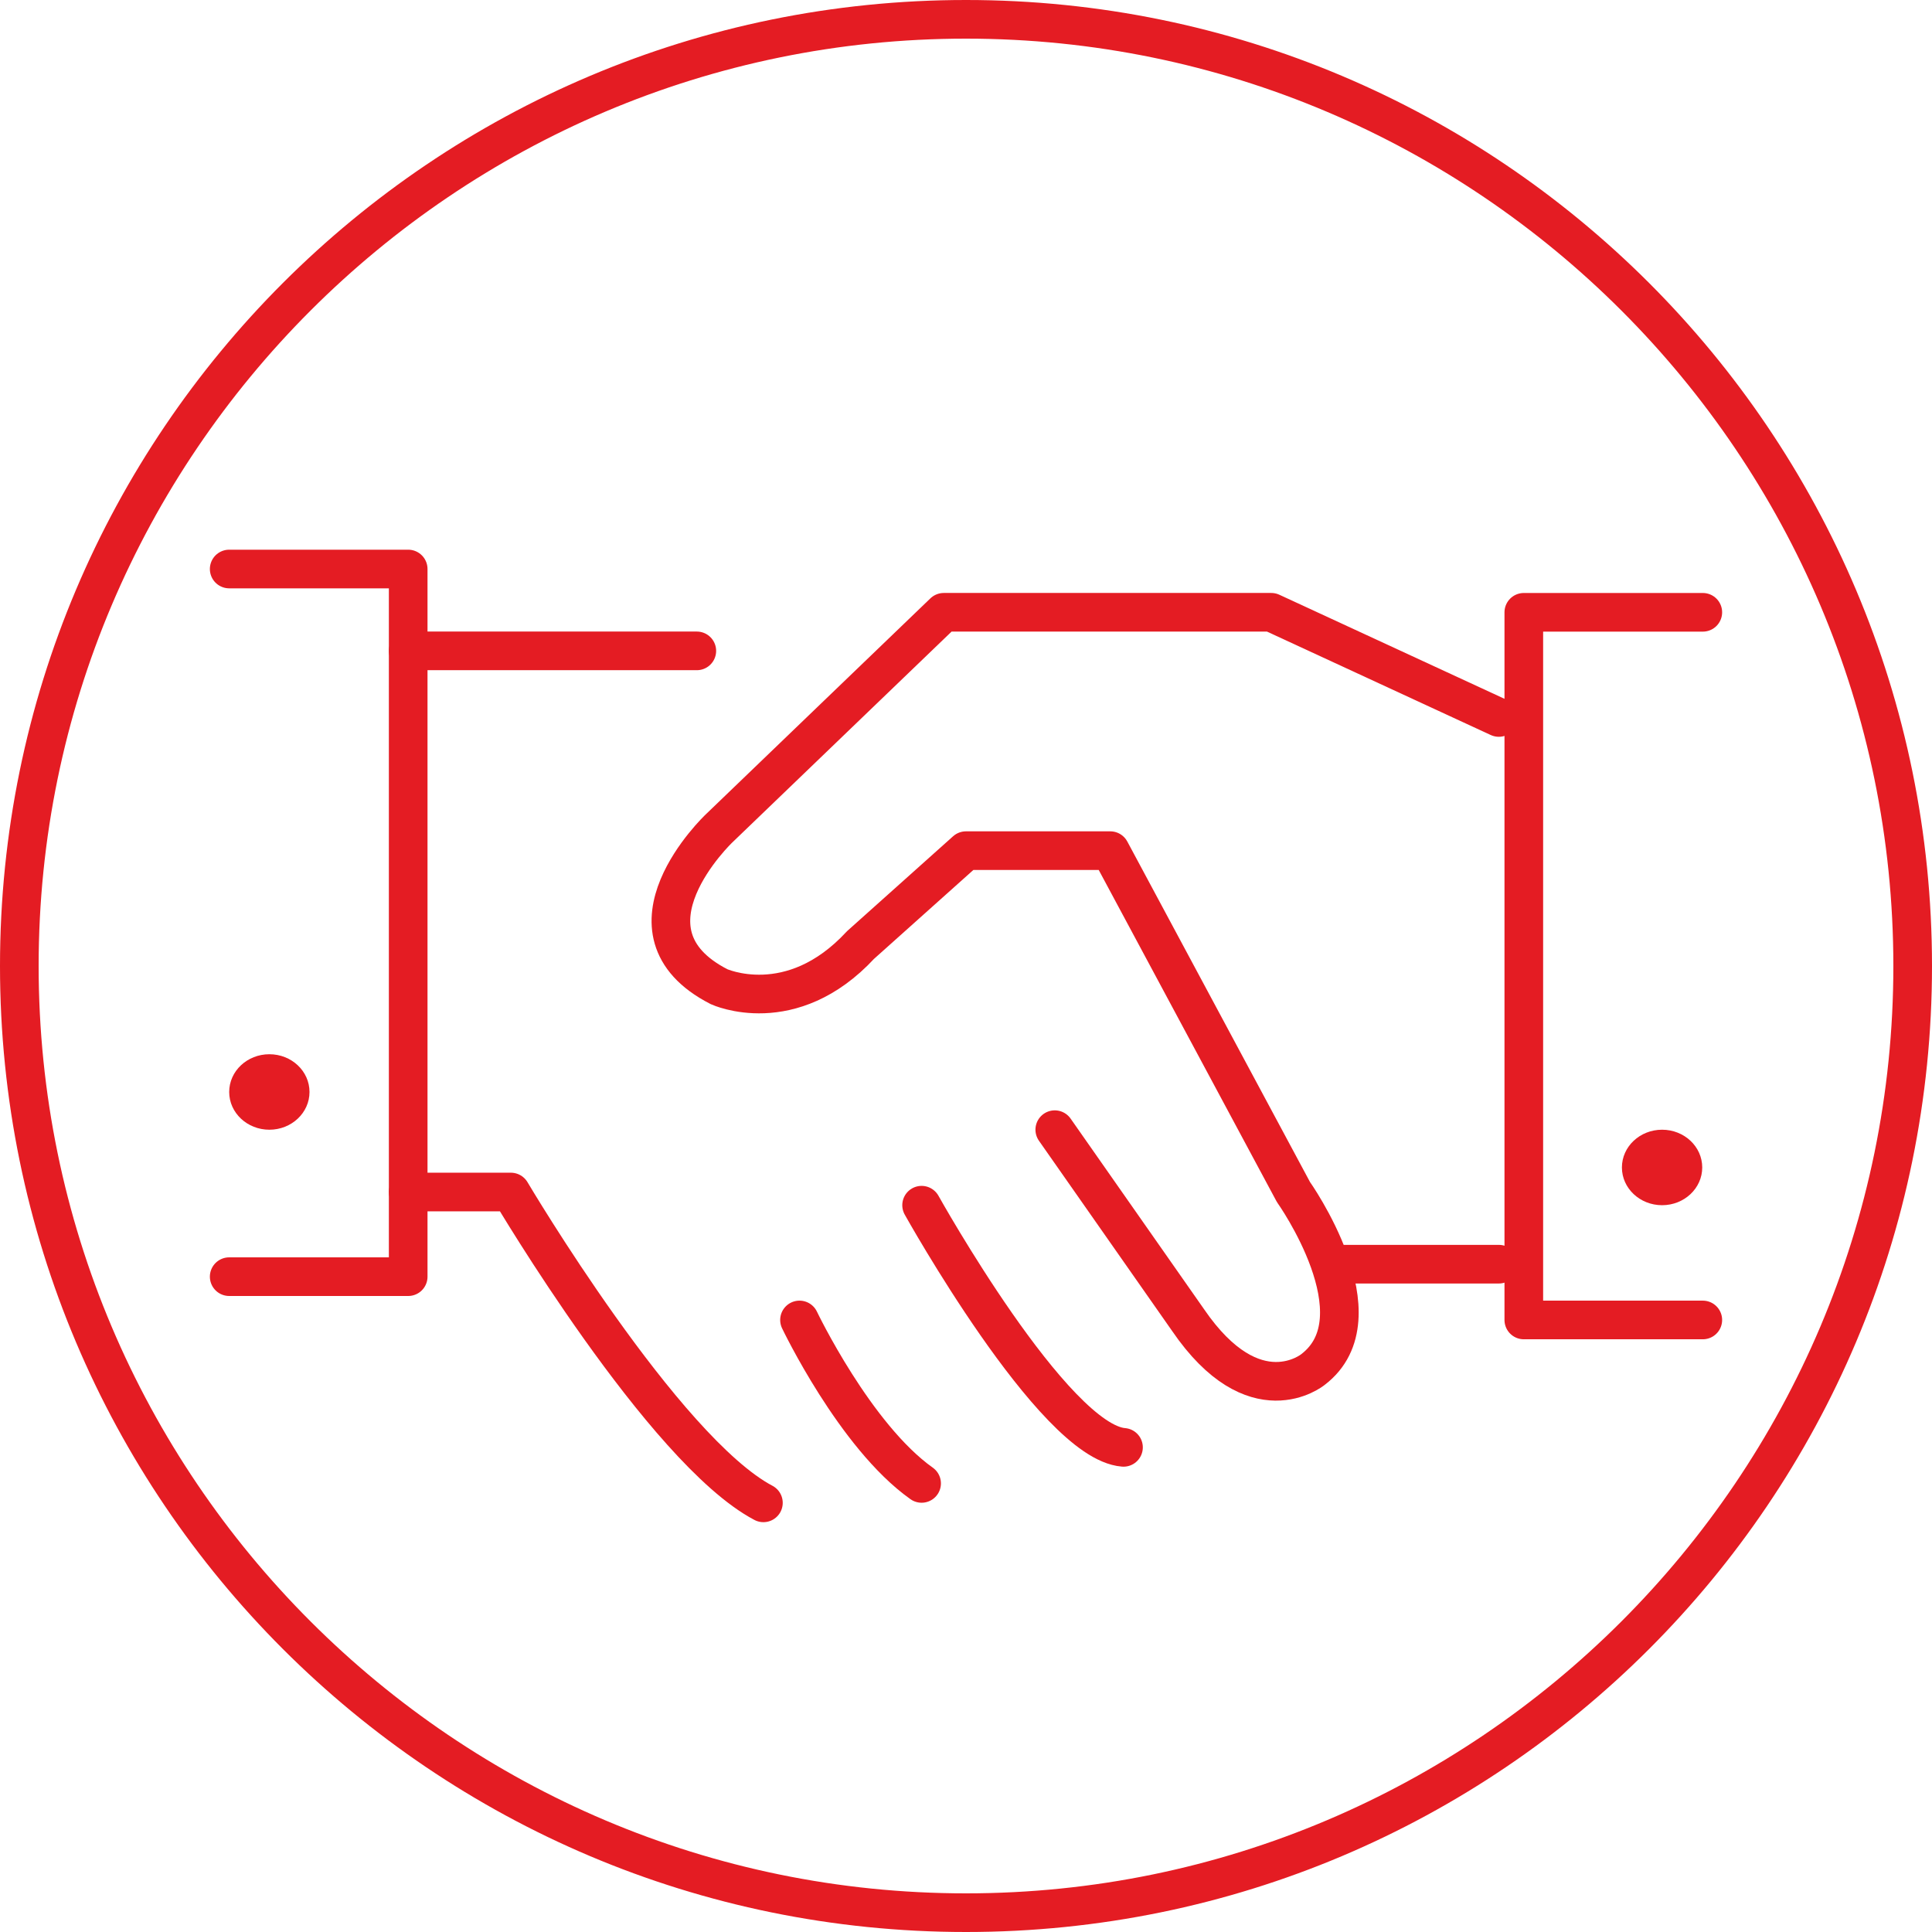
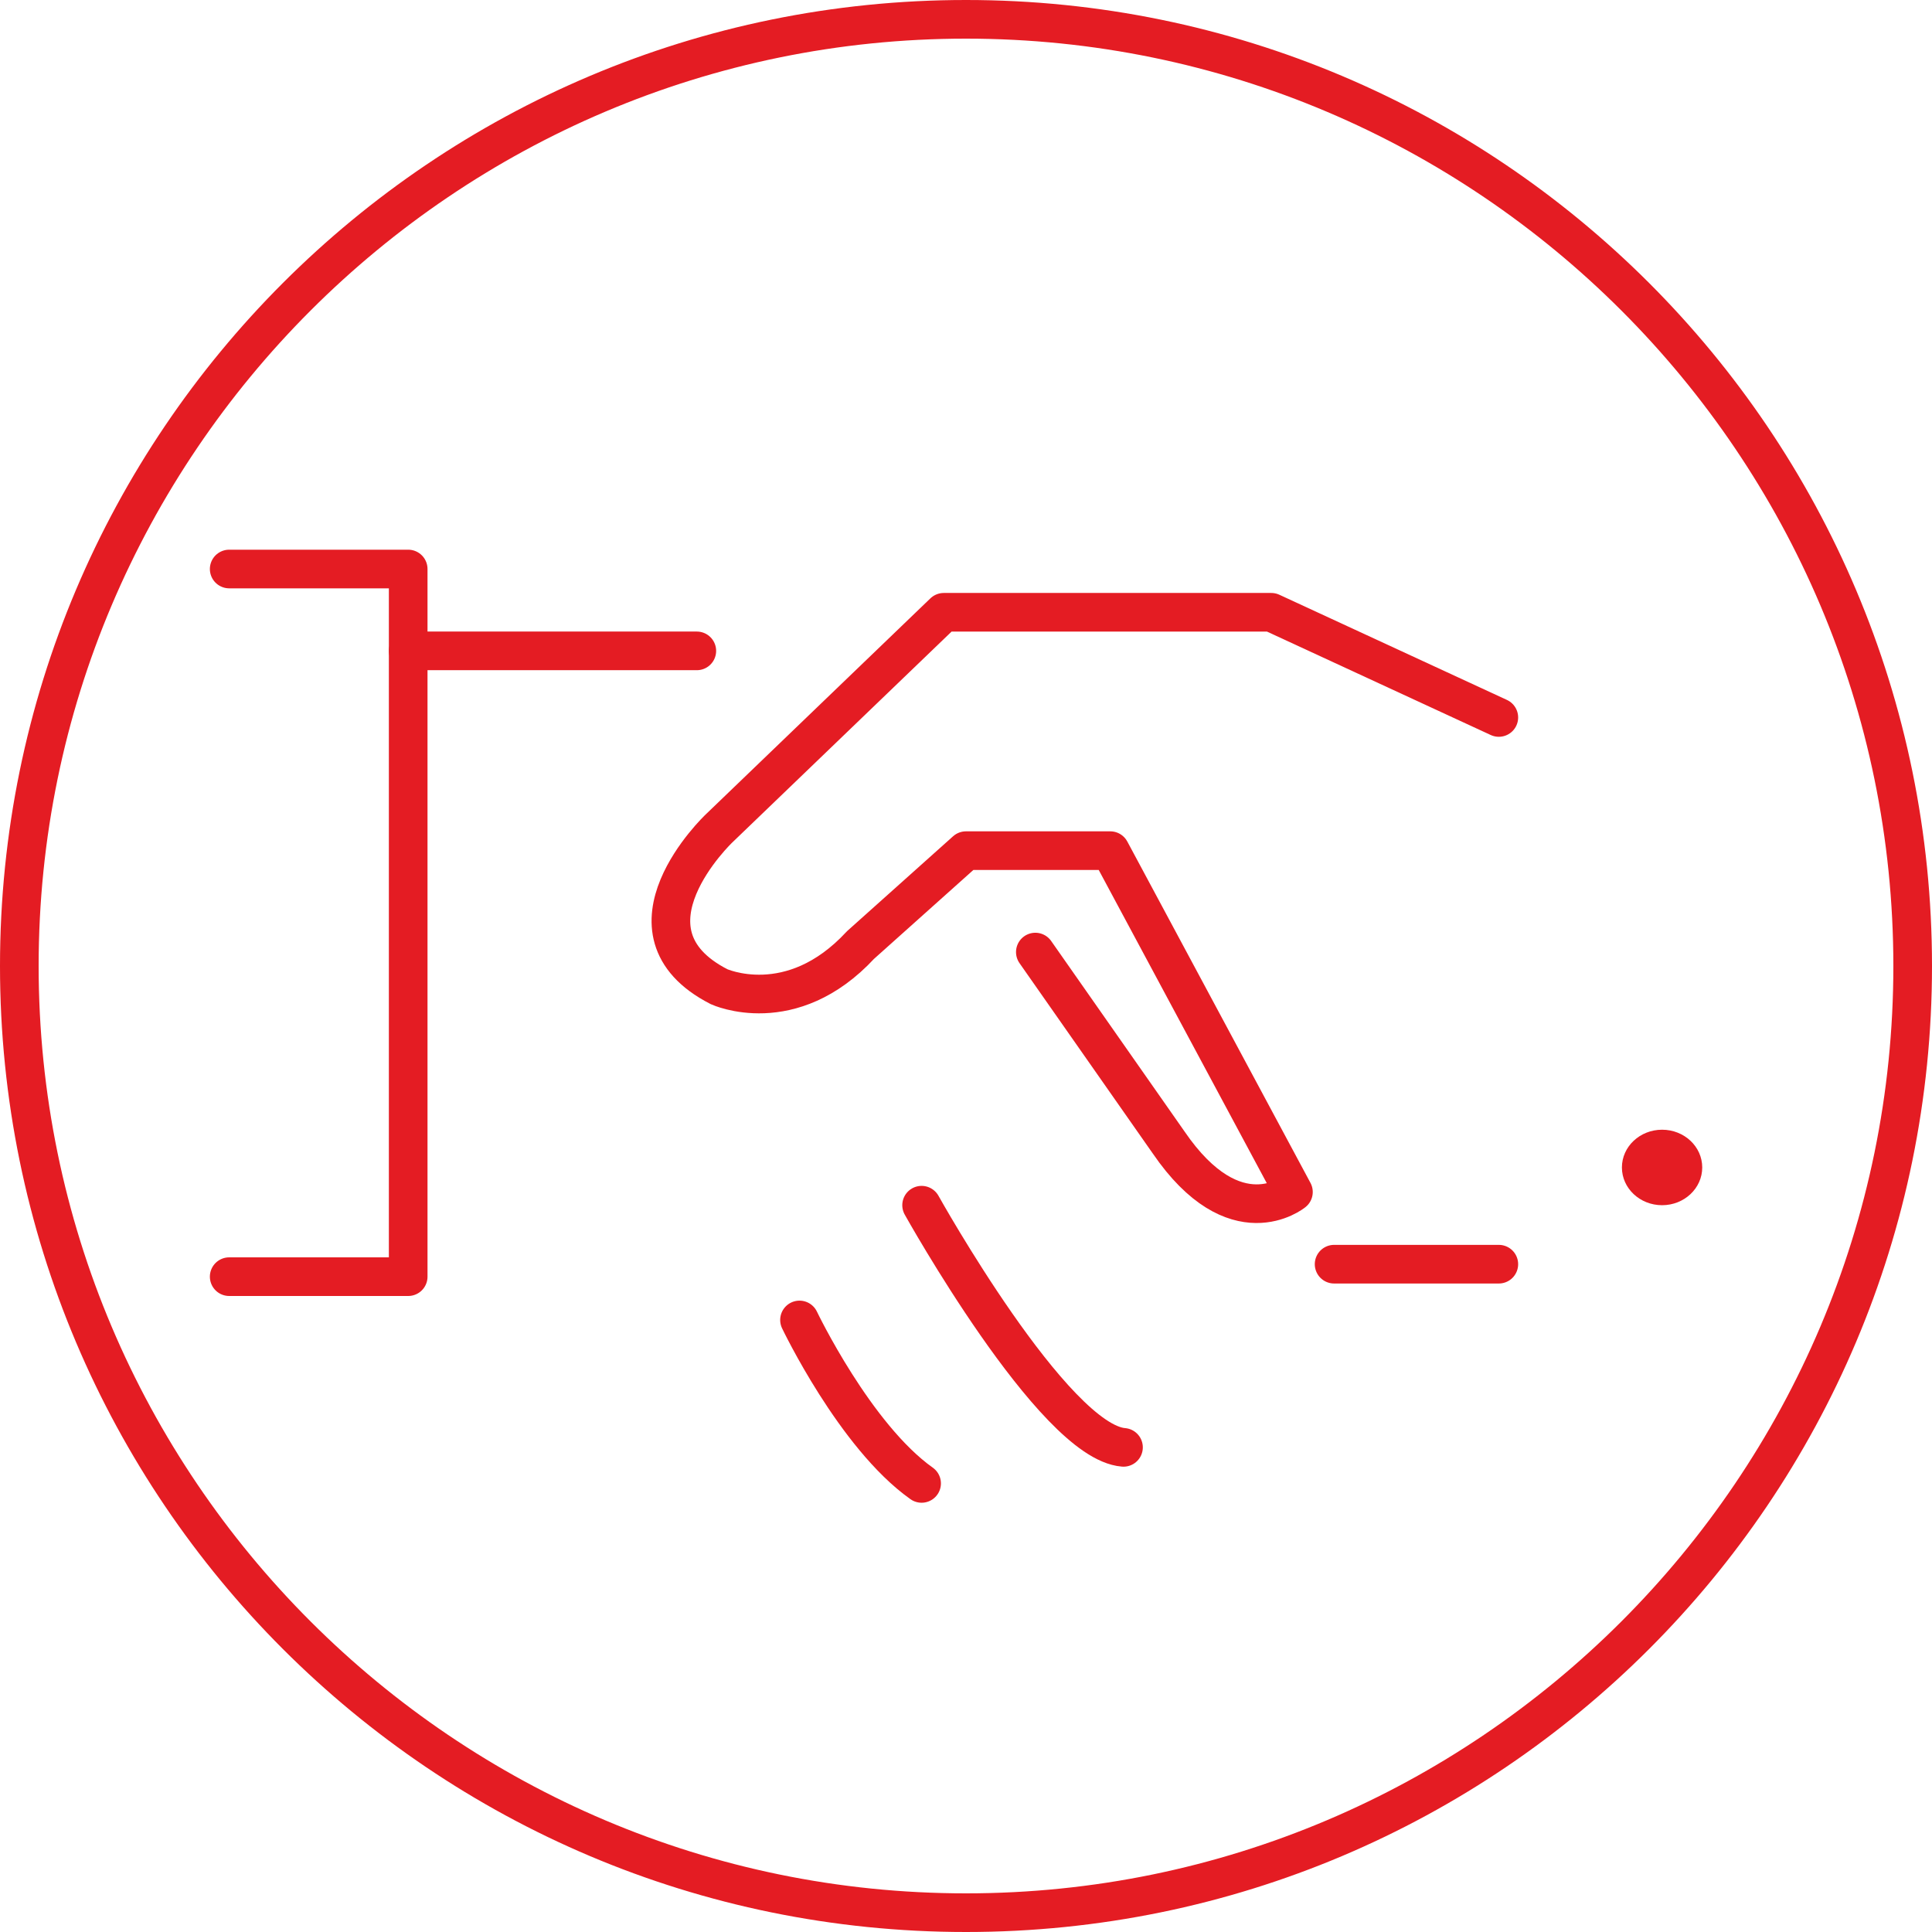
<svg xmlns="http://www.w3.org/2000/svg" id="uuid-5988a2f3-4c6e-48cb-9706-0be82c1f8d76" width="100" height="100" viewBox="0 0 100 100">
  <path d="M50,2c26.467,0,48,21.533,48,48s-21.533,48-48,48S2,76.467,2,50,23.533,2,50,2m0-2C22.386,0,0,22.386,0,50s22.386,50,50,50,50-22.386,50-50S77.614,0,50,0h0Z" fill="#e41c23" />
-   <path d="M13.942,54.567c-1.148,0-2.079,.874-2.079,1.954,0,1.077,.931,1.953,2.079,1.953s2.078-.875,2.078-1.953c0-1.081-.93-1.954-2.078-1.954h0Z" fill="#e41c23" />
  <path d="M86.029,58.474c-1.148,0-2.079,.874-2.079,1.954,0,1.077,.931,1.953,2.079,1.953s2.078-.875,2.078-1.953c0-1.081-.93-1.954-2.078-1.954h0Z" fill="#e41c23" />
  <g>
    <polyline points="11.863 29.452 21.128 29.452 21.128 66.08 11.863 66.08" fill="none" stroke="#e41c23" stroke-linecap="round" stroke-linejoin="round" stroke-width="2" />
-     <polyline points="88.137 31.693 78.872 31.693 78.872 68.321 88.137 68.321" fill="none" stroke="#e41c23" stroke-linecap="round" stroke-linejoin="round" stroke-width="2" />
    <line x1="36.067" y1="33.689" x2="21.128" y2="33.689" fill="none" stroke="#e41c23" stroke-linecap="round" stroke-linejoin="round" stroke-width="2" />
-     <path d="M21.128,61.699h5.315s7.9,13.359,13.071,16.088" fill="none" stroke="#e41c23" stroke-linecap="round" stroke-linejoin="round" stroke-width="2" />
-     <path d="M77.579,37.136l-11.779-5.444h-16.95l-11.635,11.189s-5.602,5.315,0,8.188c0,0,3.735,1.724,7.326-2.155l5.458-4.884h7.469l9.48,17.668s4.596,6.464,1.006,9.193c0,0-3.017,2.471-6.464-2.571l-6.895-9.848" fill="none" stroke="#e41c23" stroke-linecap="round" stroke-linejoin="round" stroke-width="2" />
+     <path d="M77.579,37.136l-11.779-5.444h-16.95l-11.635,11.189s-5.602,5.315,0,8.188c0,0,3.735,1.724,7.326-2.155l5.458-4.884h7.469l9.48,17.668c0,0-3.017,2.471-6.464-2.571l-6.895-9.848" fill="none" stroke="#e41c23" stroke-linecap="round" stroke-linejoin="round" stroke-width="2" />
    <path d="M47.702,62.381s6.823,12.246,10.45,12.534" fill="none" stroke="#e41c23" stroke-linecap="round" stroke-linejoin="round" stroke-width="2" />
    <path d="M41.382,68.321s2.873,6.018,6.32,8.46" fill="none" stroke="#e41c23" stroke-linecap="round" stroke-linejoin="round" stroke-width="2" />
    <line x1="77.579" y1="65.434" x2="69.053" y2="65.434" fill="none" stroke="#e41c23" stroke-linecap="round" stroke-linejoin="round" stroke-width="2" />
  </g>
</svg>